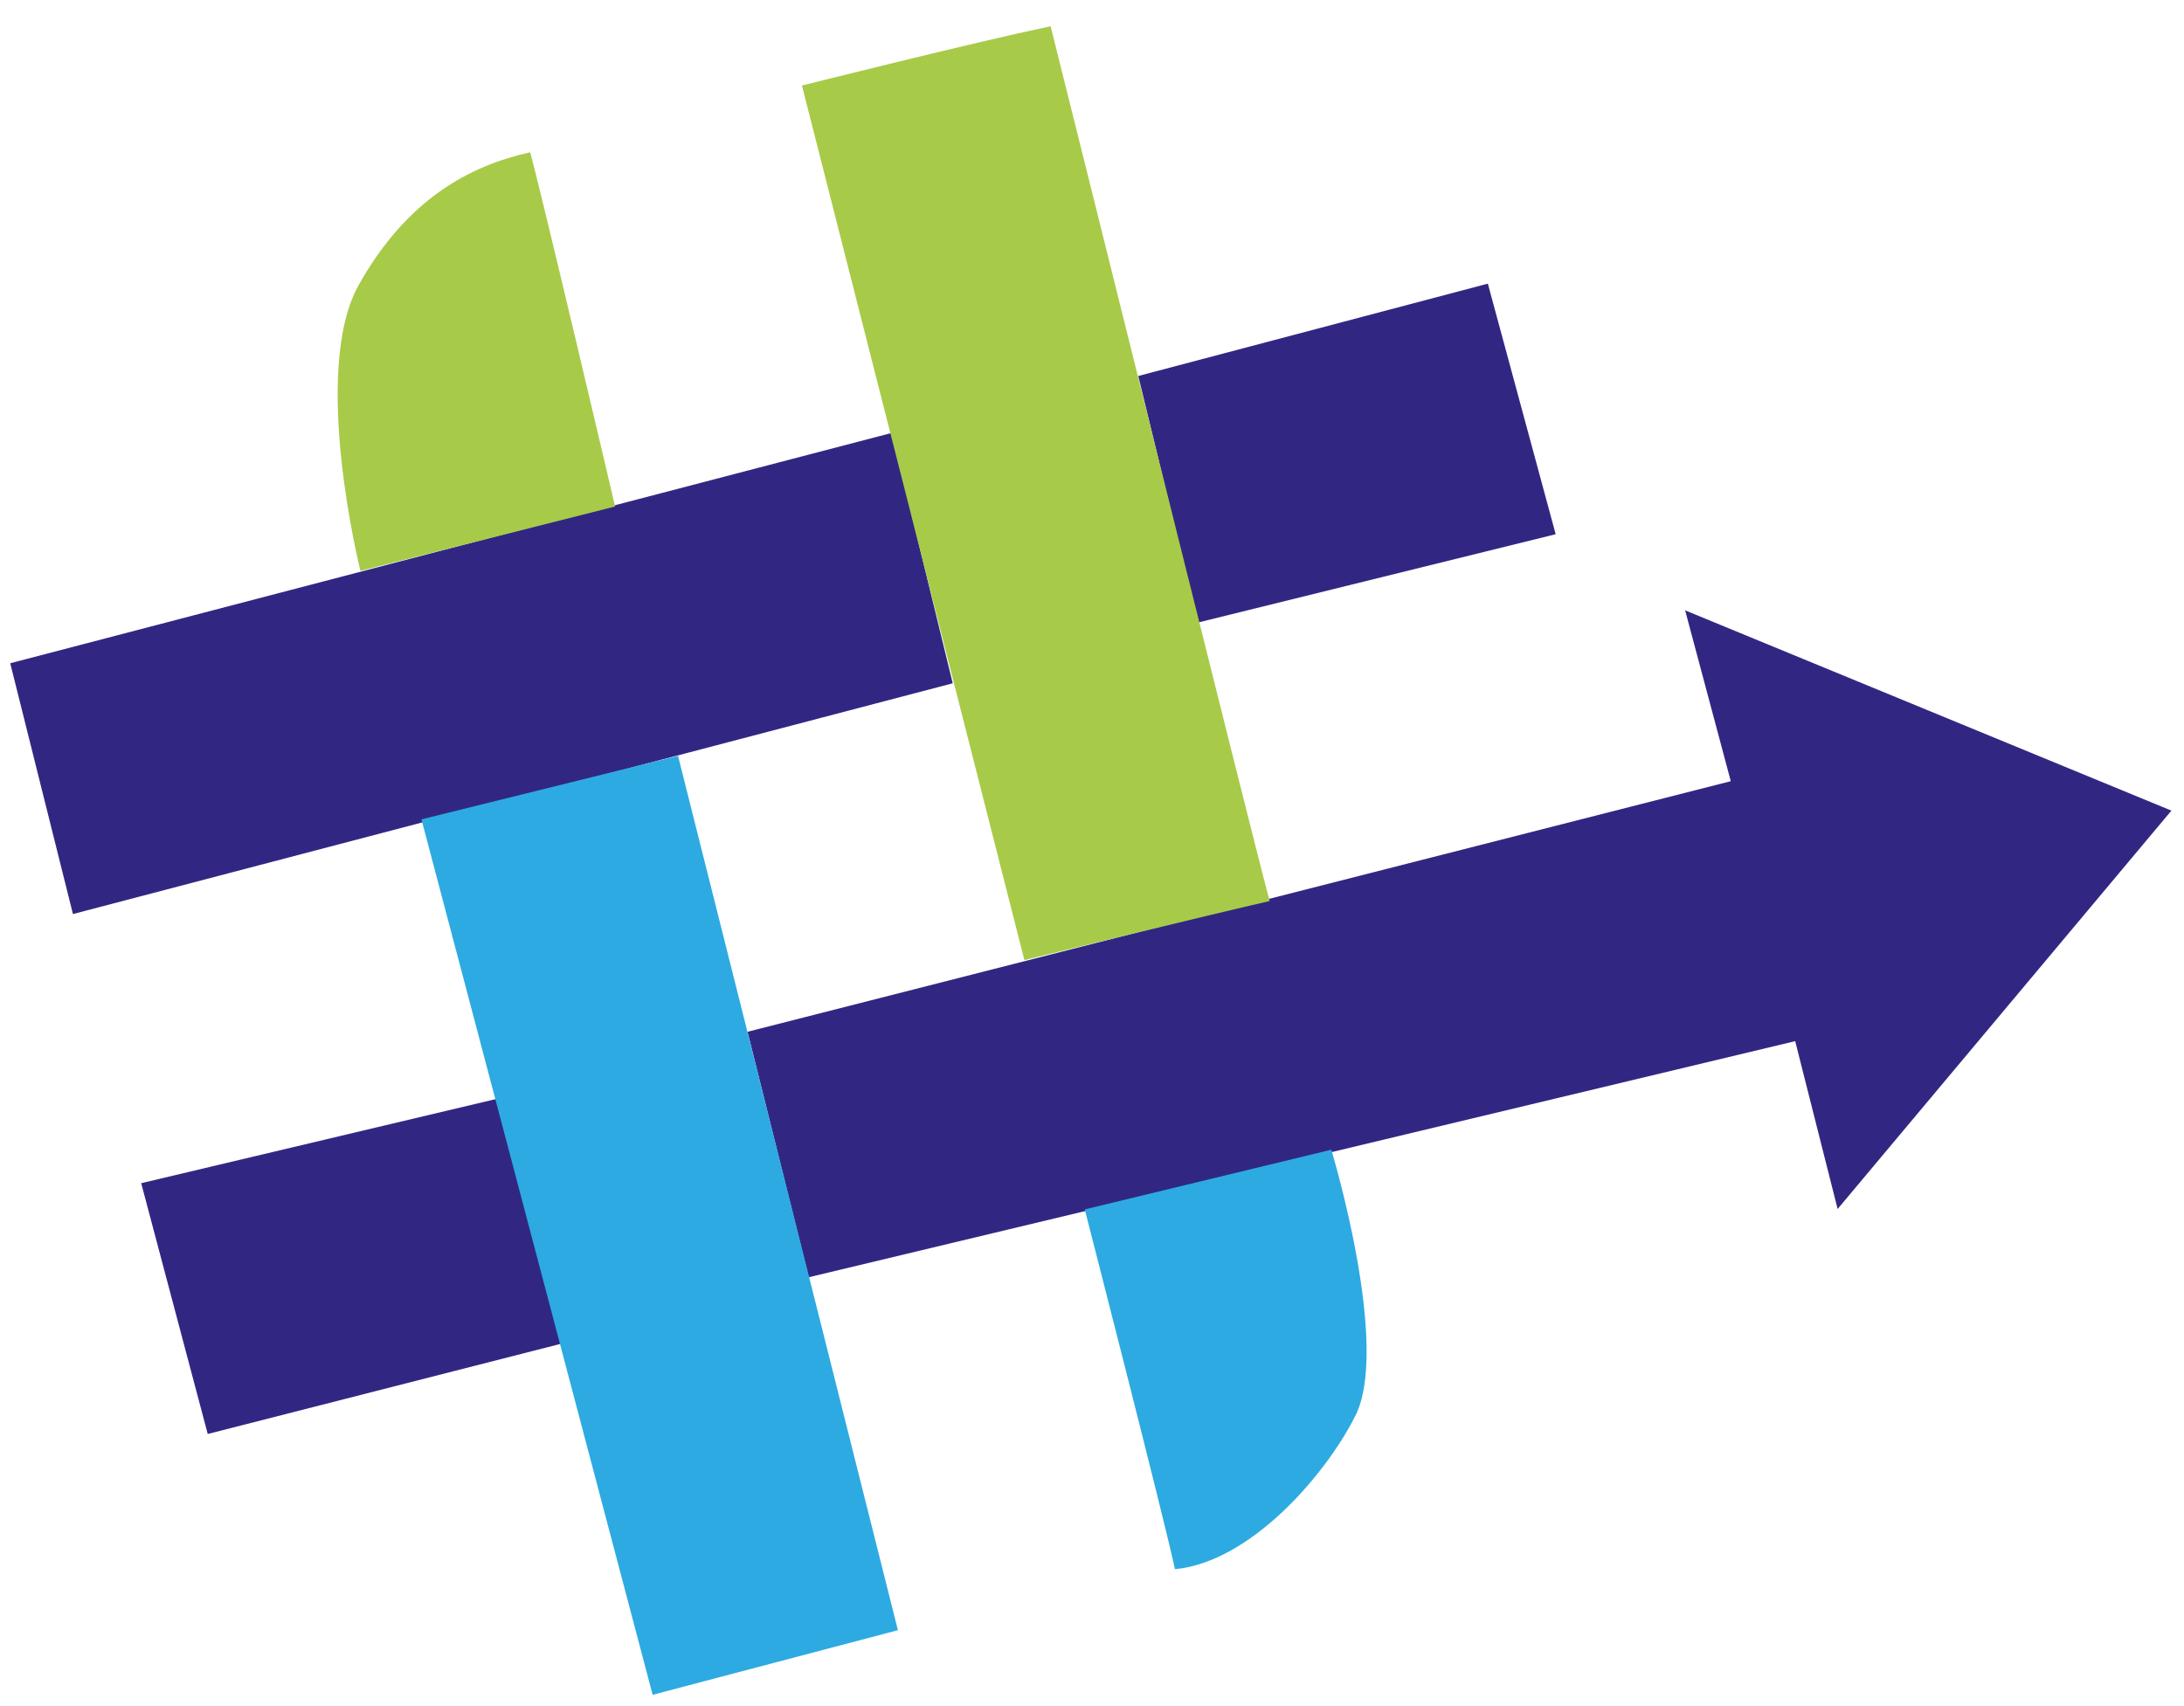
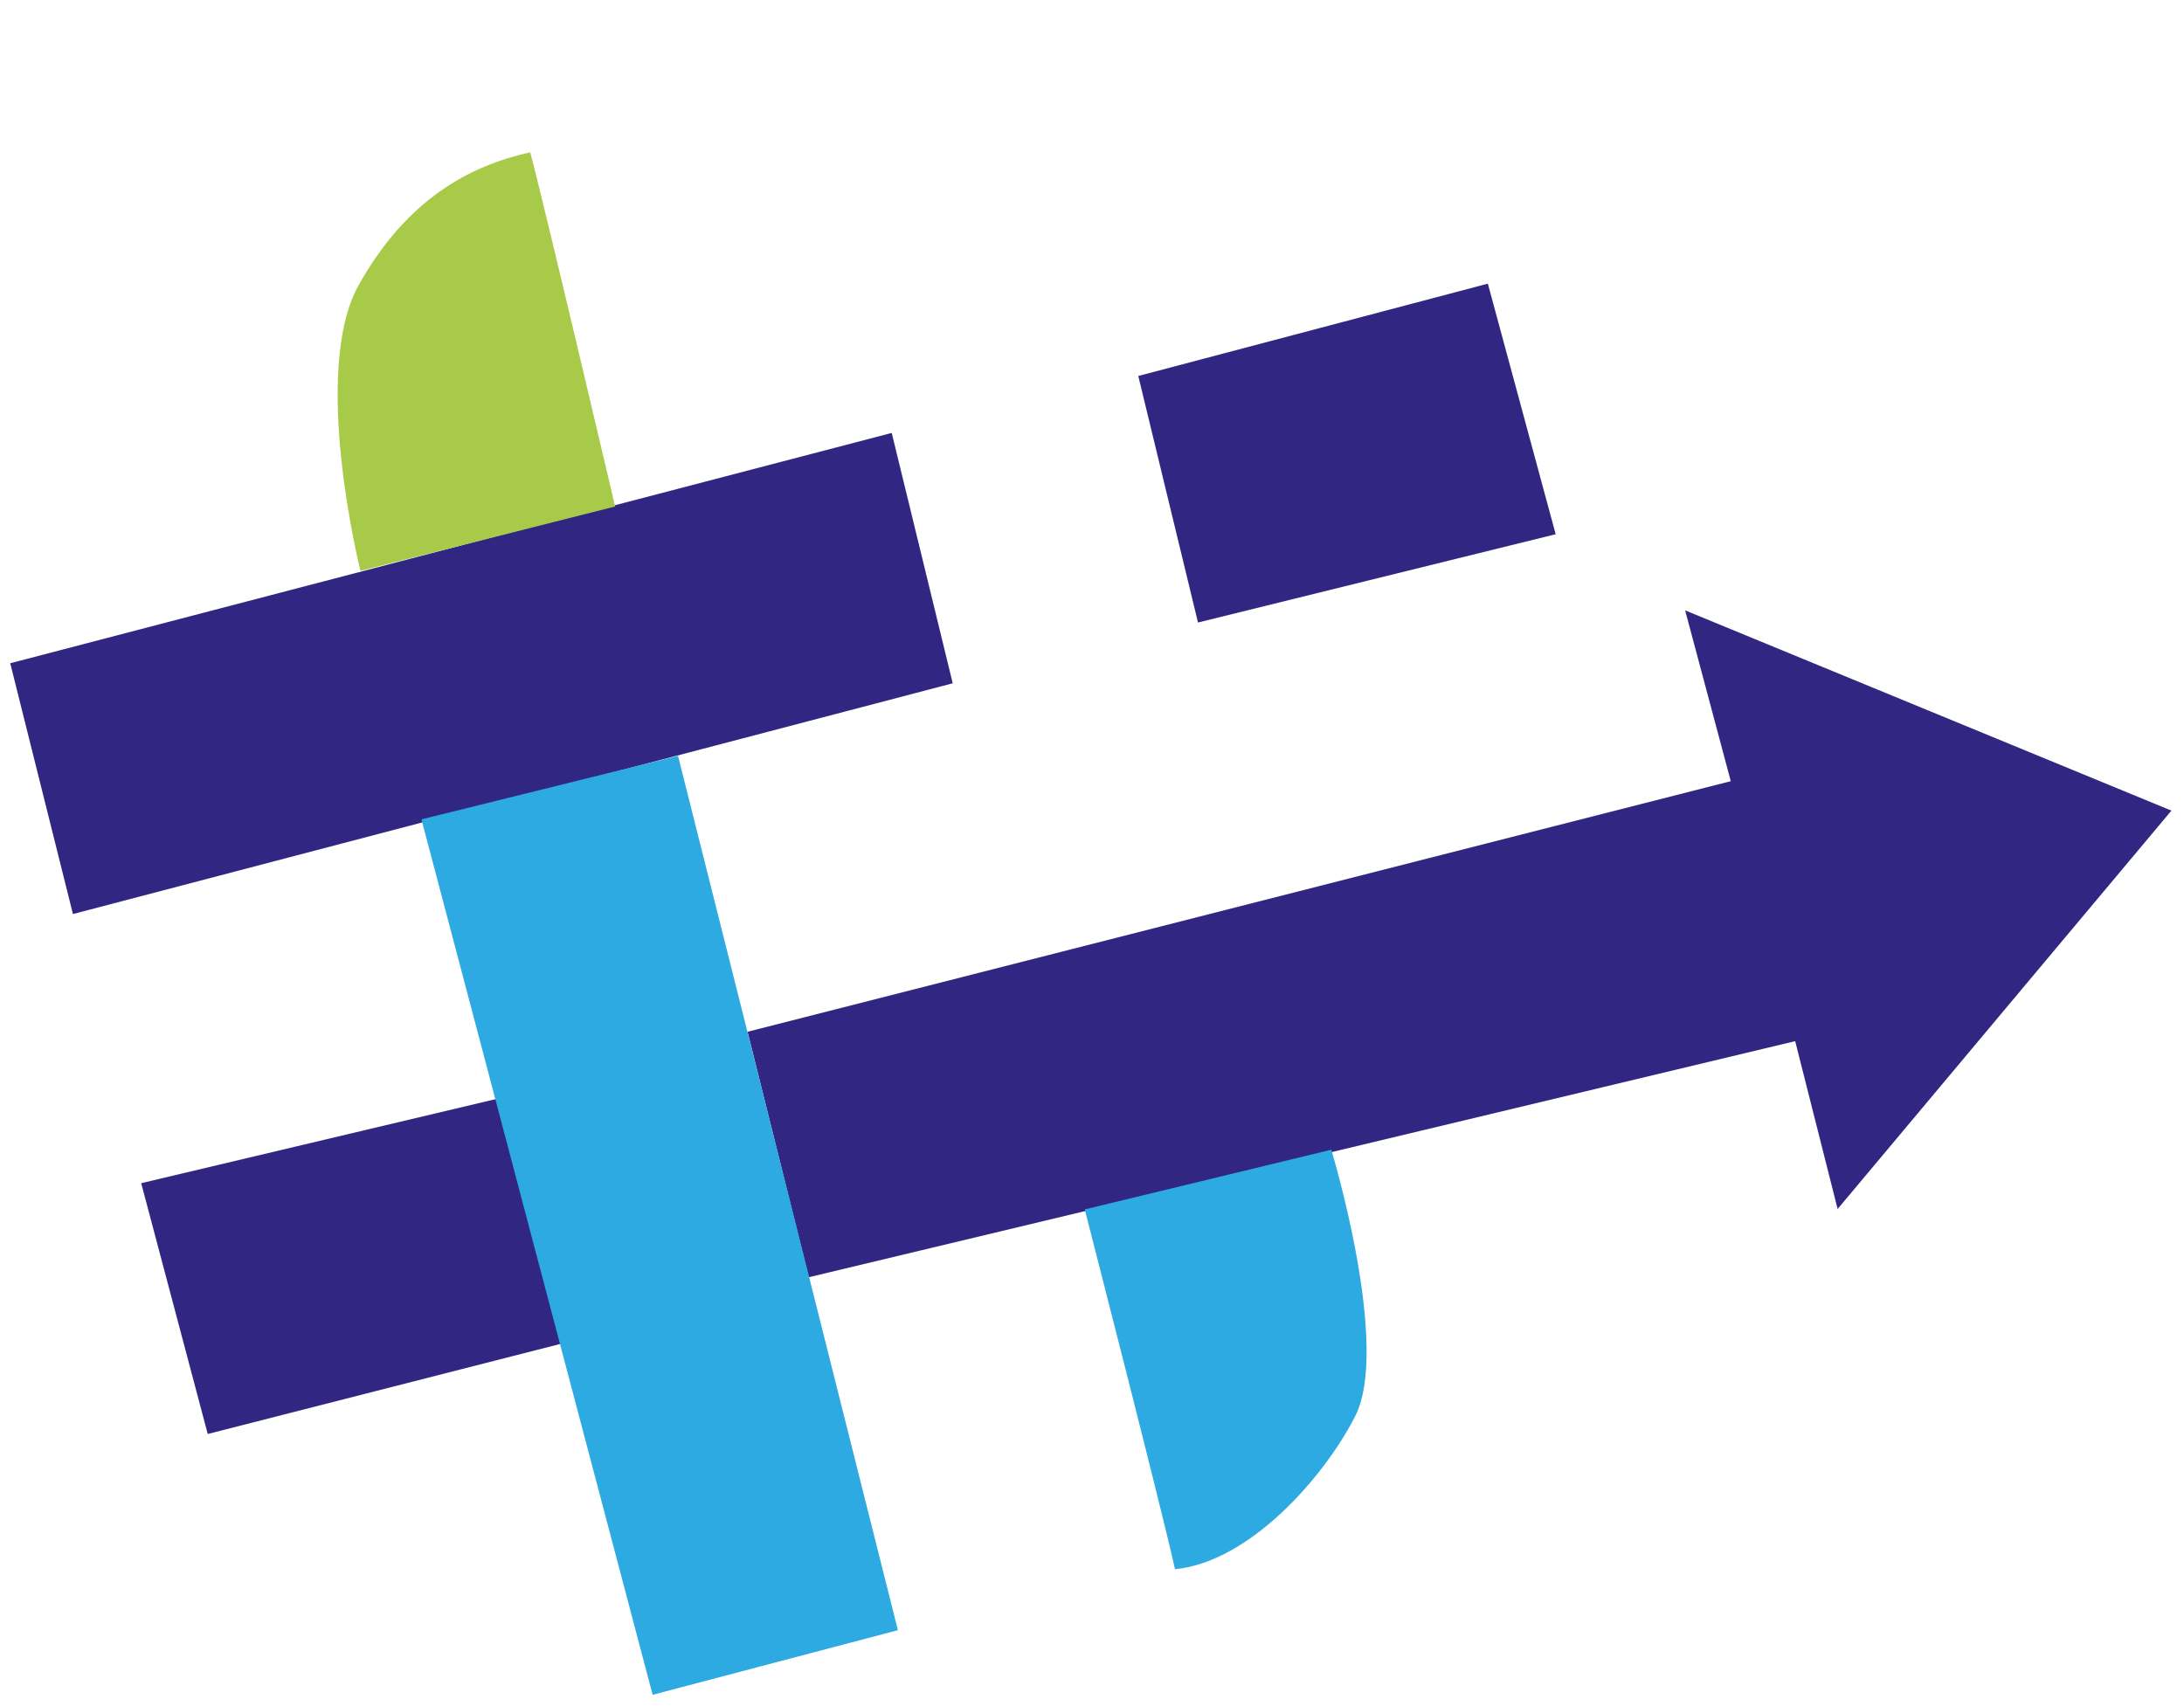
<svg xmlns="http://www.w3.org/2000/svg" version="1.2" viewBox="0 0 1024 800" width="1024" height="800">
  <title>logo flechas-svg</title>
  <style>
		.s0 { fill: #312783 } 
		.s1 { fill: #a8ca49 } 
		.s2 { fill: #2daae1 } 
	</style>
  <path id="Horizontal " class="s0" d="m379.2 598.9l-28.7-115.1 461-117.5-21.4-80.1 228 93.9-156.5 186.8-19.9-78.7zm-313-44.1l31.2 117.6 166-42.4-29.4-115zm-61.4-243.8l29.4 117.6 412.5-108.2-28.6-117.4zm528.9-134.7l163.9-43.3 31.8 117.5-167.7 41.4z" />
  <g id="Vertical top">
    <path id="Vertical Top.L" fill-rule="evenodd" class="s1" d="m288.4 237.5c0 0-32.9-140.3-39.8-166.1-28.3 6.3-57.7 21.8-80.4 62.2-22.7 40.5 0.8 134.1 0.8 134.1z" />
-     <path id="Vertical Top.R" fill-rule="evenodd" class="s1" d="m595.3 422.5c-10.2-38-95.1-380.3-102.7-410.2-35.7 7.5-116.6 27.8-116.6 27.8l104.3 410.1c0 0 87.8-21.5 115-27.7z" />
  </g>
  <g id="Vertical down">
    <path id="Vertical down.L" fill-rule="evenodd" class="s2" d="m197.6 384.2l108.4 410.5 115-30.3-103.1-410z" />
-     <path id="Vertical down.R" fill-rule="evenodd" class="s2" d="m508.6 567.1c0 0 37.3 145.2 42.3 168.7 35.2-3.4 70-43.5 84.1-71 17.6-32.2-10.8-125.7-10.8-125.7z" />
+     <path id="Vertical down.R" fill-rule="evenodd" class="s2" d="m508.6 567.1c0 0 37.3 145.2 42.3 168.7 35.2-3.4 70-43.5 84.1-71 17.6-32.2-10.8-125.7-10.8-125.7" />
  </g>
</svg>